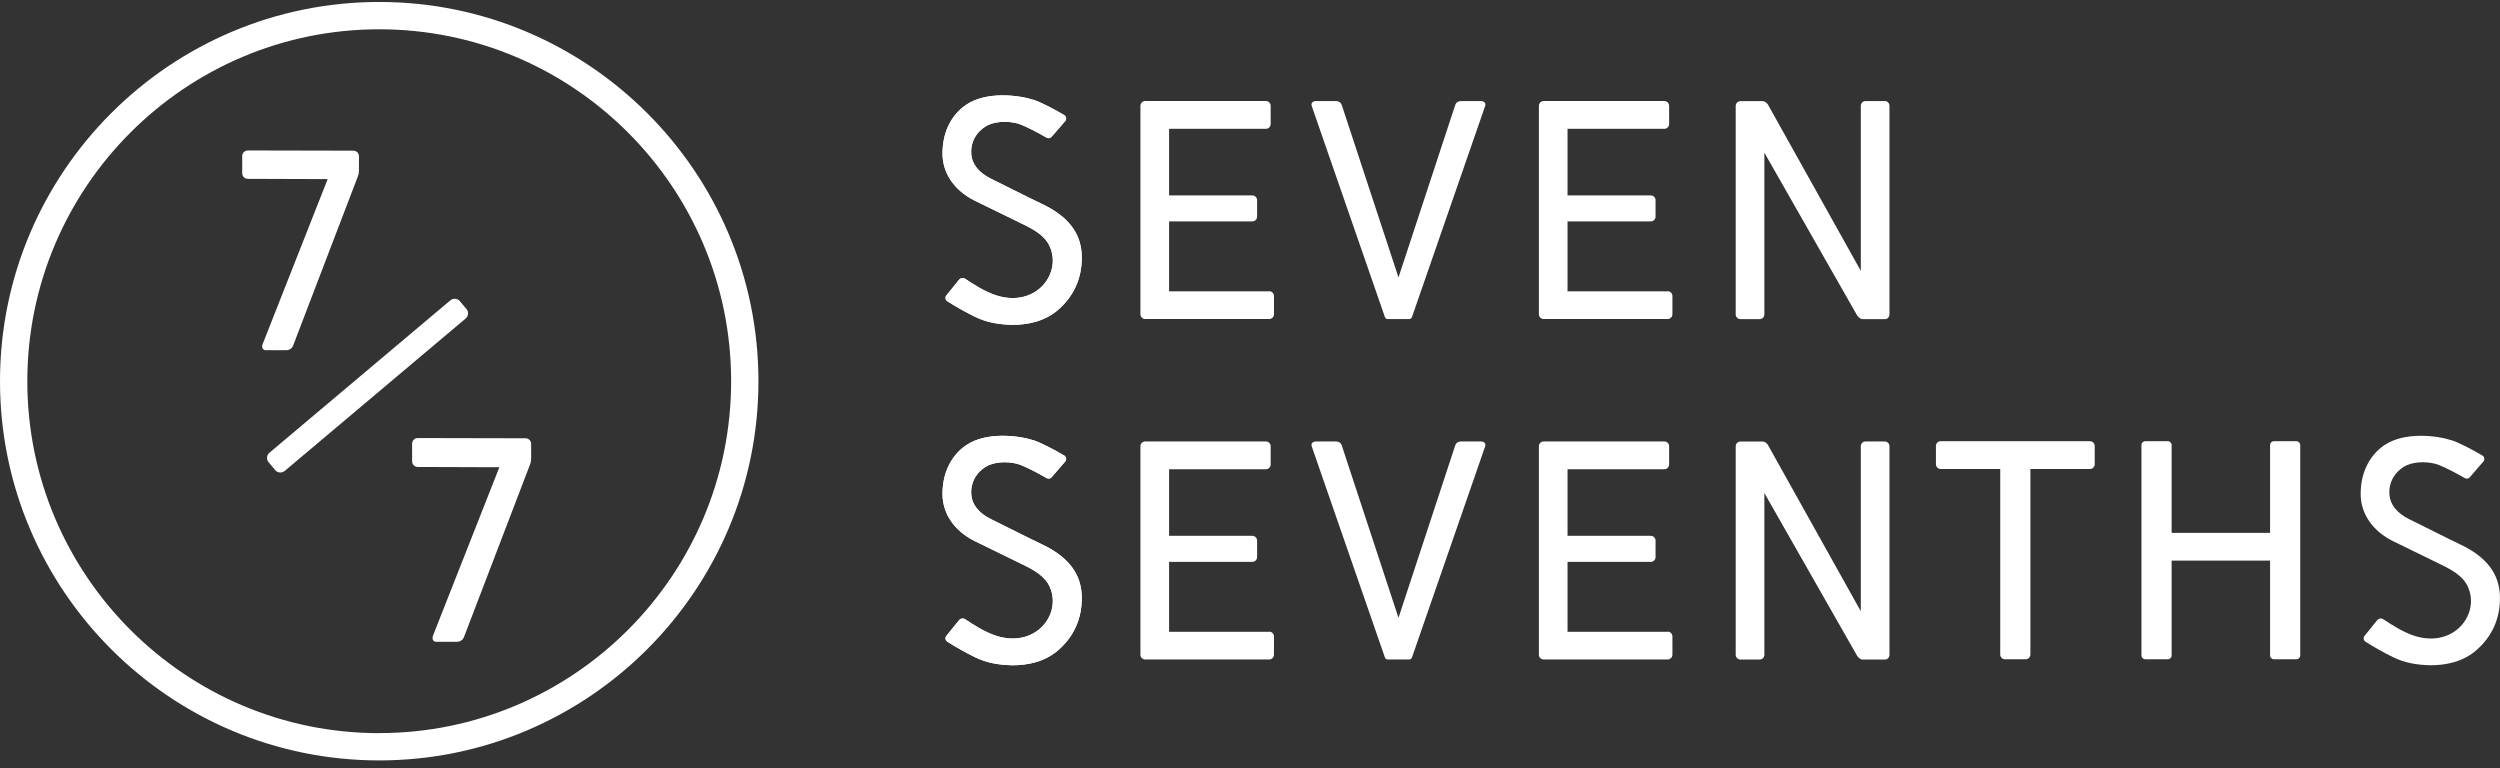
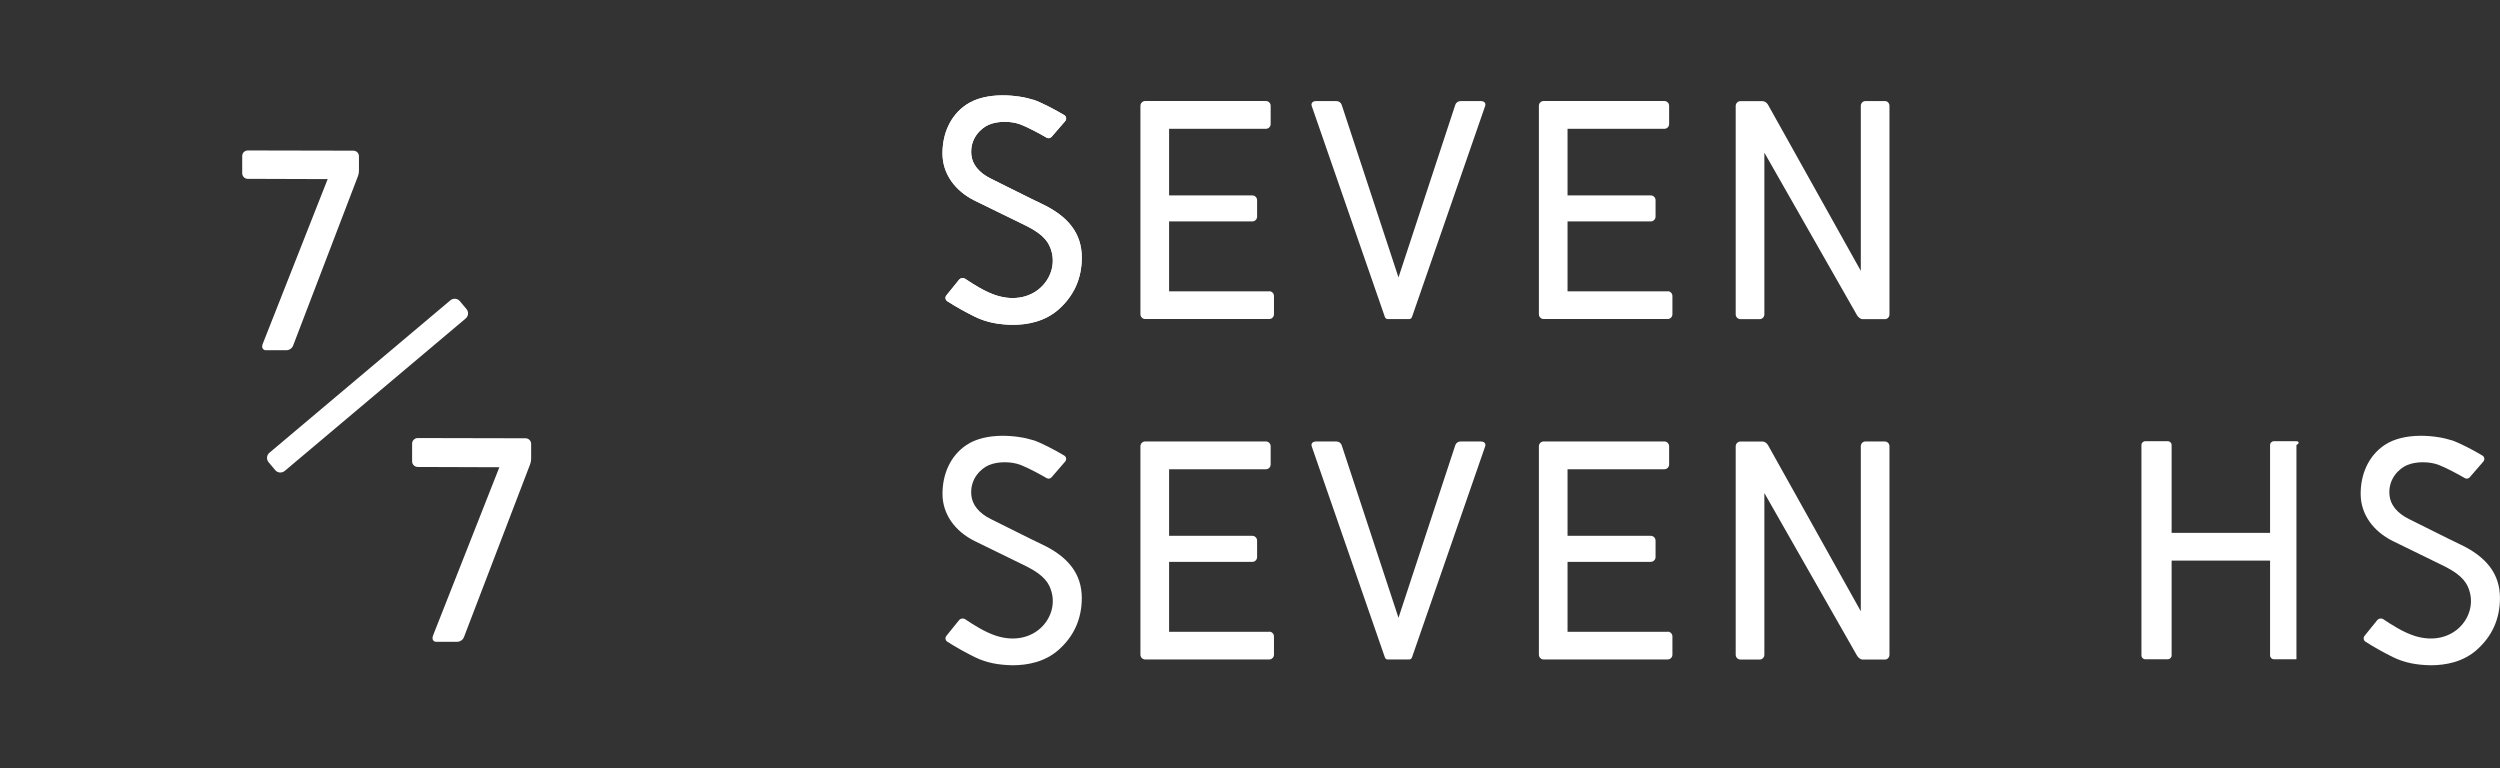
<svg xmlns="http://www.w3.org/2000/svg" width="192" height="59" viewBox="0 0 192 59" fill="none">
  <rect x="0" y="0" width="192" height="59" fill="#333333" stroke="none" />
  <g clip-path="url(#clip0_69_6988)">
    <path d="M188.271 33.81C187.177 33.451 184.672 33.132 183.112 34.194C181.889 35.027 181.285 36.44 181.299 37.972C181.313 39.48 182.238 40.792 183.77 41.553C185.34 42.335 186.547 42.894 187.774 43.511C189.165 44.21 189.508 44.84 189.68 45.478C190.218 47.459 188.305 49.718 185.467 48.844C184.572 48.566 183.657 47.967 183.047 47.562C182.889 47.459 182.68 47.493 182.564 47.637L181.597 48.834C181.484 48.971 181.515 49.18 181.662 49.276C182.283 49.68 183.054 50.109 183.784 50.469C184.71 50.921 185.621 51.068 186.667 51.092C187.825 51.092 189.176 50.846 190.245 49.883C191.349 48.889 191.997 47.593 191.997 45.924C191.997 44.086 190.968 42.76 188.908 41.793C187.901 41.32 186.026 40.357 185.039 39.877C184.072 39.411 183.582 38.746 183.513 38.037C183.39 36.745 184.281 35.98 184.833 35.733C185.539 35.418 186.612 35.435 187.314 35.713C187.877 35.936 188.658 36.347 189.296 36.717C189.422 36.792 189.584 36.765 189.68 36.652L190.722 35.446C190.845 35.301 190.811 35.082 190.65 34.986C189.909 34.544 188.86 33.999 188.264 33.8L188.271 33.81Z" fill="white" />
-     <path d="M160.511 33.883H149.045C148.843 33.883 148.679 34.047 148.679 34.249V35.651C148.679 35.853 148.843 36.018 149.045 36.018H153.618V50.267C153.618 50.469 153.782 50.633 153.985 50.633H155.568C155.77 50.633 155.935 50.469 155.935 50.267V36.018H160.507C160.71 36.018 160.874 35.853 160.874 35.651V34.249C160.874 34.047 160.71 33.883 160.507 33.883H160.511Z" fill="white" />
    <path d="M113.748 33.907H112.165C111.983 33.907 111.818 34.023 111.764 34.198L107.404 47.449L103.044 34.198C102.989 34.023 102.824 33.907 102.643 33.907H101.059C100.819 33.907 100.665 34.064 100.744 34.29L106.358 50.486C106.392 50.582 106.471 50.647 106.574 50.647H107.198H107.4H107.602H108.226C108.329 50.647 108.408 50.582 108.442 50.486L114.057 34.29C114.139 34.064 113.985 33.907 113.741 33.907H113.748Z" fill="white" />
    <path d="M79.356 33.81C78.262 33.451 75.757 33.132 74.197 34.194C72.973 35.027 72.37 36.44 72.384 37.972C72.398 39.48 73.323 40.792 74.855 41.553C76.425 42.335 77.632 42.894 78.859 43.511C80.25 44.21 80.593 44.84 80.764 45.478C81.302 47.459 79.39 49.718 76.552 48.844C75.657 48.566 74.742 47.967 74.132 47.562C73.974 47.459 73.765 47.493 73.649 47.637L72.682 48.834C72.569 48.971 72.6 49.18 72.747 49.276C73.368 49.68 74.139 50.109 74.869 50.469C75.794 50.921 76.706 51.068 77.751 51.092C78.91 51.092 80.26 50.846 81.33 49.883C82.434 48.889 83.081 47.593 83.081 45.924C83.081 44.086 82.053 42.76 79.993 41.793C78.985 41.32 77.111 40.357 76.123 39.877C75.157 39.411 74.667 38.746 74.598 38.037C74.475 36.745 75.366 35.98 75.918 35.733C76.624 35.418 77.697 35.435 78.399 35.713C78.961 35.936 79.743 36.347 80.38 36.717C80.507 36.792 80.668 36.765 80.764 36.652L81.806 35.446C81.93 35.301 81.895 35.082 81.734 34.986C80.994 34.544 79.945 33.999 79.349 33.8L79.356 33.81Z" fill="white" />
-     <path d="M79.356 33.81C78.262 33.451 75.757 33.132 74.197 34.194C72.973 35.027 72.37 36.44 72.384 37.972C72.398 39.48 73.323 40.792 74.855 41.553C76.425 42.335 77.632 42.894 78.859 43.511C80.25 44.21 80.593 44.84 80.764 45.478C81.302 47.459 79.39 49.718 76.552 48.844C75.657 48.566 74.742 47.967 74.132 47.562C73.974 47.459 73.765 47.493 73.649 47.637L72.682 48.834C72.569 48.971 72.6 49.18 72.747 49.276C73.368 49.68 74.139 50.109 74.869 50.469C75.794 50.921 76.706 51.068 77.751 51.092C78.91 51.092 80.26 50.846 81.33 49.883C82.434 48.889 83.081 47.593 83.081 45.924C83.081 44.086 82.053 42.76 79.993 41.793C78.985 41.32 77.111 40.357 76.123 39.877C75.157 39.411 74.667 38.746 74.598 38.037C74.475 36.745 75.366 35.98 75.918 35.733C76.624 35.418 77.697 35.435 78.399 35.713C78.961 35.936 79.743 36.347 80.38 36.717C80.507 36.792 80.668 36.765 80.764 36.652L81.806 35.446C81.93 35.301 81.895 35.082 81.734 34.986C80.994 34.544 79.945 33.999 79.349 33.8L79.356 33.81Z" fill="white" />
    <path d="M144.768 33.907H143.253C143.064 33.907 142.91 34.071 142.91 34.273V46.945L135.781 34.181C135.692 34.044 135.558 33.91 135.338 33.91H135.273H133.669C133.467 33.91 133.302 34.074 133.302 34.277V50.287C133.302 50.489 133.467 50.654 133.669 50.654H135.136C135.338 50.654 135.503 50.489 135.503 50.287V37.865L142.619 50.352C142.691 50.479 142.876 50.654 143.04 50.654H143.901C143.901 50.654 143.904 50.654 143.907 50.654H144.768C144.956 50.654 145.111 50.489 145.111 50.287V34.277C145.111 34.074 144.956 33.91 144.768 33.91V33.907Z" fill="white" />
-     <path d="M176.367 33.886H174.632C174.471 33.886 174.341 34.016 174.341 34.177V40.923H166.78V34.177C166.78 34.016 166.65 33.886 166.488 33.886H164.754C164.593 33.886 164.463 34.016 164.463 34.177V50.338C164.463 50.499 164.593 50.63 164.754 50.63H166.488C166.65 50.63 166.78 50.499 166.78 50.338V43.055H174.341V50.338C174.341 50.499 174.471 50.63 174.632 50.63H176.367C176.528 50.63 176.658 50.499 176.658 50.338V34.177C176.658 34.016 176.528 33.886 176.367 33.886Z" fill="white" />
+     <path d="M176.367 33.886H174.632C174.471 33.886 174.341 34.016 174.341 34.177V40.923H166.78V34.177C166.78 34.016 166.65 33.886 166.488 33.886H164.754C164.593 33.886 164.463 34.016 164.463 34.177V50.338C164.463 50.499 164.593 50.63 164.754 50.63H166.488C166.65 50.63 166.78 50.499 166.78 50.338V43.055H174.341V50.338C174.341 50.499 174.471 50.63 174.632 50.63H176.367V34.177C176.658 34.016 176.528 33.886 176.367 33.886Z" fill="white" />
    <path d="M97.474 48.522H89.786V43.151H96.178C96.38 43.151 96.545 42.986 96.545 42.784V41.519C96.545 41.317 96.38 41.152 96.178 41.152H89.786V36.038H97.22C97.422 36.038 97.587 35.874 97.587 35.672V34.27C97.587 34.068 97.422 33.903 97.22 33.903H89.786H87.952C87.75 33.903 87.585 34.068 87.585 34.27V50.28C87.585 50.486 87.75 50.647 87.952 50.647H97.474C97.676 50.647 97.841 50.482 97.841 50.28V48.878C97.841 48.676 97.676 48.511 97.474 48.511V48.522Z" fill="white" />
    <path d="M128.075 48.522H120.387V43.151H126.78C126.982 43.151 127.147 42.986 127.147 42.784V41.519C127.147 41.317 126.982 41.152 126.78 41.152H120.387V36.038H127.822C128.024 36.038 128.189 35.874 128.189 35.672V34.27C128.189 34.068 128.024 33.903 127.822 33.903H120.387H118.554C118.351 33.903 118.187 34.068 118.187 34.27V50.28C118.187 50.486 118.351 50.647 118.554 50.647H128.075C128.278 50.647 128.442 50.482 128.442 50.28V48.878C128.442 48.676 128.278 48.511 128.075 48.511V48.522Z" fill="white" />
    <path d="M113.748 7.764H112.165C111.983 7.764 111.818 7.881 111.764 8.056L107.404 21.307L103.044 8.056C102.989 7.881 102.824 7.764 102.643 7.764H101.059C100.819 7.764 100.665 7.922 100.744 8.148L106.358 24.343C106.392 24.439 106.471 24.505 106.574 24.505H107.198H107.4H107.602H108.226C108.329 24.505 108.408 24.439 108.442 24.343L114.057 8.148C114.139 7.922 113.985 7.764 113.741 7.764H113.748Z" fill="white" />
    <path d="M79.356 7.665C78.262 7.305 75.757 6.986 74.197 8.049C72.973 8.882 72.37 10.294 72.384 11.826C72.398 13.334 73.323 14.647 74.855 15.408C76.425 16.189 77.632 16.748 78.859 17.365C80.25 18.064 80.593 18.695 80.764 19.332C81.302 21.313 79.39 23.572 76.552 22.698C75.657 22.421 74.742 21.821 74.132 21.416C73.974 21.313 73.765 21.348 73.649 21.492L72.682 22.688C72.569 22.825 72.6 23.034 72.747 23.13C73.368 23.535 74.139 23.963 74.869 24.323C75.794 24.775 76.706 24.923 77.751 24.947C78.91 24.947 80.26 24.7 81.33 23.737C82.434 22.743 83.081 21.447 83.081 19.778C83.081 17.941 82.053 16.614 79.993 15.648C78.985 15.175 77.111 14.211 76.123 13.732C75.157 13.265 74.667 12.601 74.598 11.891C74.475 10.599 75.366 9.834 75.918 9.588C76.624 9.272 77.697 9.289 78.399 9.567C78.961 9.79 79.743 10.201 80.38 10.571C80.507 10.647 80.668 10.619 80.764 10.506L81.806 9.3C81.93 9.156 81.895 8.936 81.734 8.84C80.994 8.398 79.945 7.853 79.349 7.654L79.356 7.665Z" fill="white" />
    <path d="M79.356 7.665C78.262 7.305 75.757 6.986 74.197 8.049C72.973 8.882 72.37 10.294 72.384 11.826C72.398 13.334 73.323 14.647 74.855 15.408C76.425 16.189 77.632 16.748 78.859 17.365C80.25 18.064 80.593 18.695 80.764 19.332C81.302 21.313 79.39 23.572 76.552 22.698C75.657 22.421 74.742 21.821 74.132 21.416C73.974 21.313 73.765 21.348 73.649 21.492L72.682 22.688C72.569 22.825 72.6 23.034 72.747 23.13C73.368 23.535 74.139 23.963 74.869 24.323C75.794 24.775 76.706 24.923 77.751 24.947C78.91 24.947 80.26 24.7 81.33 23.737C82.434 22.743 83.081 21.447 83.081 19.778C83.081 17.941 82.053 16.614 79.993 15.648C78.985 15.175 77.111 14.211 76.123 13.732C75.157 13.265 74.667 12.601 74.598 11.891C74.475 10.599 75.366 9.834 75.918 9.588C76.624 9.272 77.697 9.289 78.399 9.567C78.961 9.79 79.743 10.201 80.38 10.571C80.507 10.647 80.668 10.619 80.764 10.506L81.806 9.3C81.93 9.156 81.895 8.936 81.734 8.84C80.994 8.398 79.945 7.853 79.349 7.654L79.356 7.665Z" fill="white" />
    <path d="M97.474 22.376H89.786V17.005H96.178C96.38 17.005 96.545 16.84 96.545 16.638V15.373C96.545 15.171 96.38 15.007 96.178 15.007H89.786V9.893H97.22C97.422 9.893 97.587 9.728 97.587 9.526V8.124C97.587 7.922 97.422 7.757 97.22 7.757H89.786H87.952C87.75 7.757 87.585 7.922 87.585 8.124V24.134C87.585 24.34 87.75 24.501 87.952 24.501H97.474C97.676 24.501 97.841 24.337 97.841 24.134V22.733C97.841 22.53 97.676 22.366 97.474 22.366V22.376Z" fill="white" />
    <path d="M128.075 22.376H120.387V17.005H126.78C126.982 17.005 127.147 16.84 127.147 16.638V15.373C127.147 15.171 126.982 15.007 126.78 15.007H120.387V9.893H127.822C128.024 9.893 128.189 9.728 128.189 9.526V8.124C128.189 7.922 128.024 7.757 127.822 7.757H120.387H118.554C118.351 7.757 118.187 7.922 118.187 8.124V24.134C118.187 24.34 118.351 24.501 118.554 24.501H128.075C128.278 24.501 128.442 24.337 128.442 24.134V22.733C128.442 22.53 128.278 22.366 128.075 22.366V22.376Z" fill="white" />
    <path d="M144.768 7.764H143.253C143.064 7.764 142.91 7.929 142.91 8.131V20.803L135.781 8.038C135.692 7.901 135.558 7.768 135.338 7.768H135.273H133.669C133.467 7.768 133.302 7.932 133.302 8.134V24.145C133.302 24.347 133.467 24.511 133.669 24.511H135.136C135.338 24.511 135.503 24.347 135.503 24.145V11.723L142.619 24.21C142.691 24.337 142.876 24.511 143.04 24.511H143.901C143.901 24.511 143.904 24.511 143.907 24.511H144.768C144.956 24.511 145.111 24.347 145.111 24.145V8.127C145.111 7.925 144.956 7.761 144.768 7.761V7.764Z" fill="white" />
    <path d="M35.945 24.11C35.956 23.973 35.914 23.84 35.825 23.733L35.315 23.127C35.225 23.02 35.102 22.959 34.965 22.945C34.828 22.935 34.694 22.976 34.588 23.065L20.689 34.773C20.473 34.955 20.446 35.281 20.627 35.5L21.138 36.107C21.227 36.213 21.351 36.275 21.488 36.288C21.501 36.288 21.518 36.288 21.532 36.288C21.652 36.288 21.769 36.247 21.865 36.169L35.764 24.46C35.87 24.371 35.931 24.247 35.945 24.11Z" fill="white" />
    <path d="M22.512 26.54L27.479 13.56C27.558 13.348 27.568 13.214 27.568 13.097V11.997C27.568 11.764 27.376 11.572 27.143 11.572L19.03 11.555C18.917 11.555 18.811 11.6 18.728 11.678C18.646 11.757 18.602 11.867 18.602 11.98V13.31C18.602 13.543 18.794 13.735 19.027 13.735L25.165 13.755L20.175 26.417C20.103 26.599 20.14 26.715 20.185 26.78C20.236 26.852 20.315 26.897 20.408 26.897H21.991C22.221 26.897 22.43 26.753 22.512 26.54Z" fill="white" />
    <path d="M40.36 33.66L32.082 33.642C31.966 33.642 31.86 33.687 31.777 33.769C31.695 33.851 31.65 33.958 31.65 34.074V35.431C31.65 35.668 31.842 35.863 32.082 35.863L38.351 35.884L33.258 48.806C33.186 48.991 33.224 49.108 33.265 49.173C33.316 49.248 33.398 49.289 33.491 49.289H35.105C35.339 49.289 35.551 49.145 35.633 48.926L40.703 35.682C40.782 35.466 40.792 35.329 40.792 35.212V34.091C40.792 33.855 40.6 33.66 40.36 33.66Z" fill="white" />
-     <path d="M29.124 0.151C13.066 0.151 0 13.217 0 29.276C0 45.334 13.066 58.4 29.124 58.4C45.182 58.4 58.248 45.334 58.248 29.276C58.248 13.217 45.186 0.151 29.124 0.151ZM29.124 56.306C14.221 56.306 2.098 44.182 2.098 29.279C2.098 14.376 14.221 2.249 29.124 2.249C44.027 2.249 56.151 14.372 56.151 29.276C56.151 44.179 44.027 56.302 29.124 56.302V56.306Z" fill="white" />
  </g>
  <defs>
    <clipPath id="clip0_69_6988">
      <rect width="192" height="58.252" fill="white" transform="translate(0 0.151)" />
    </clipPath>
  </defs>
</svg>